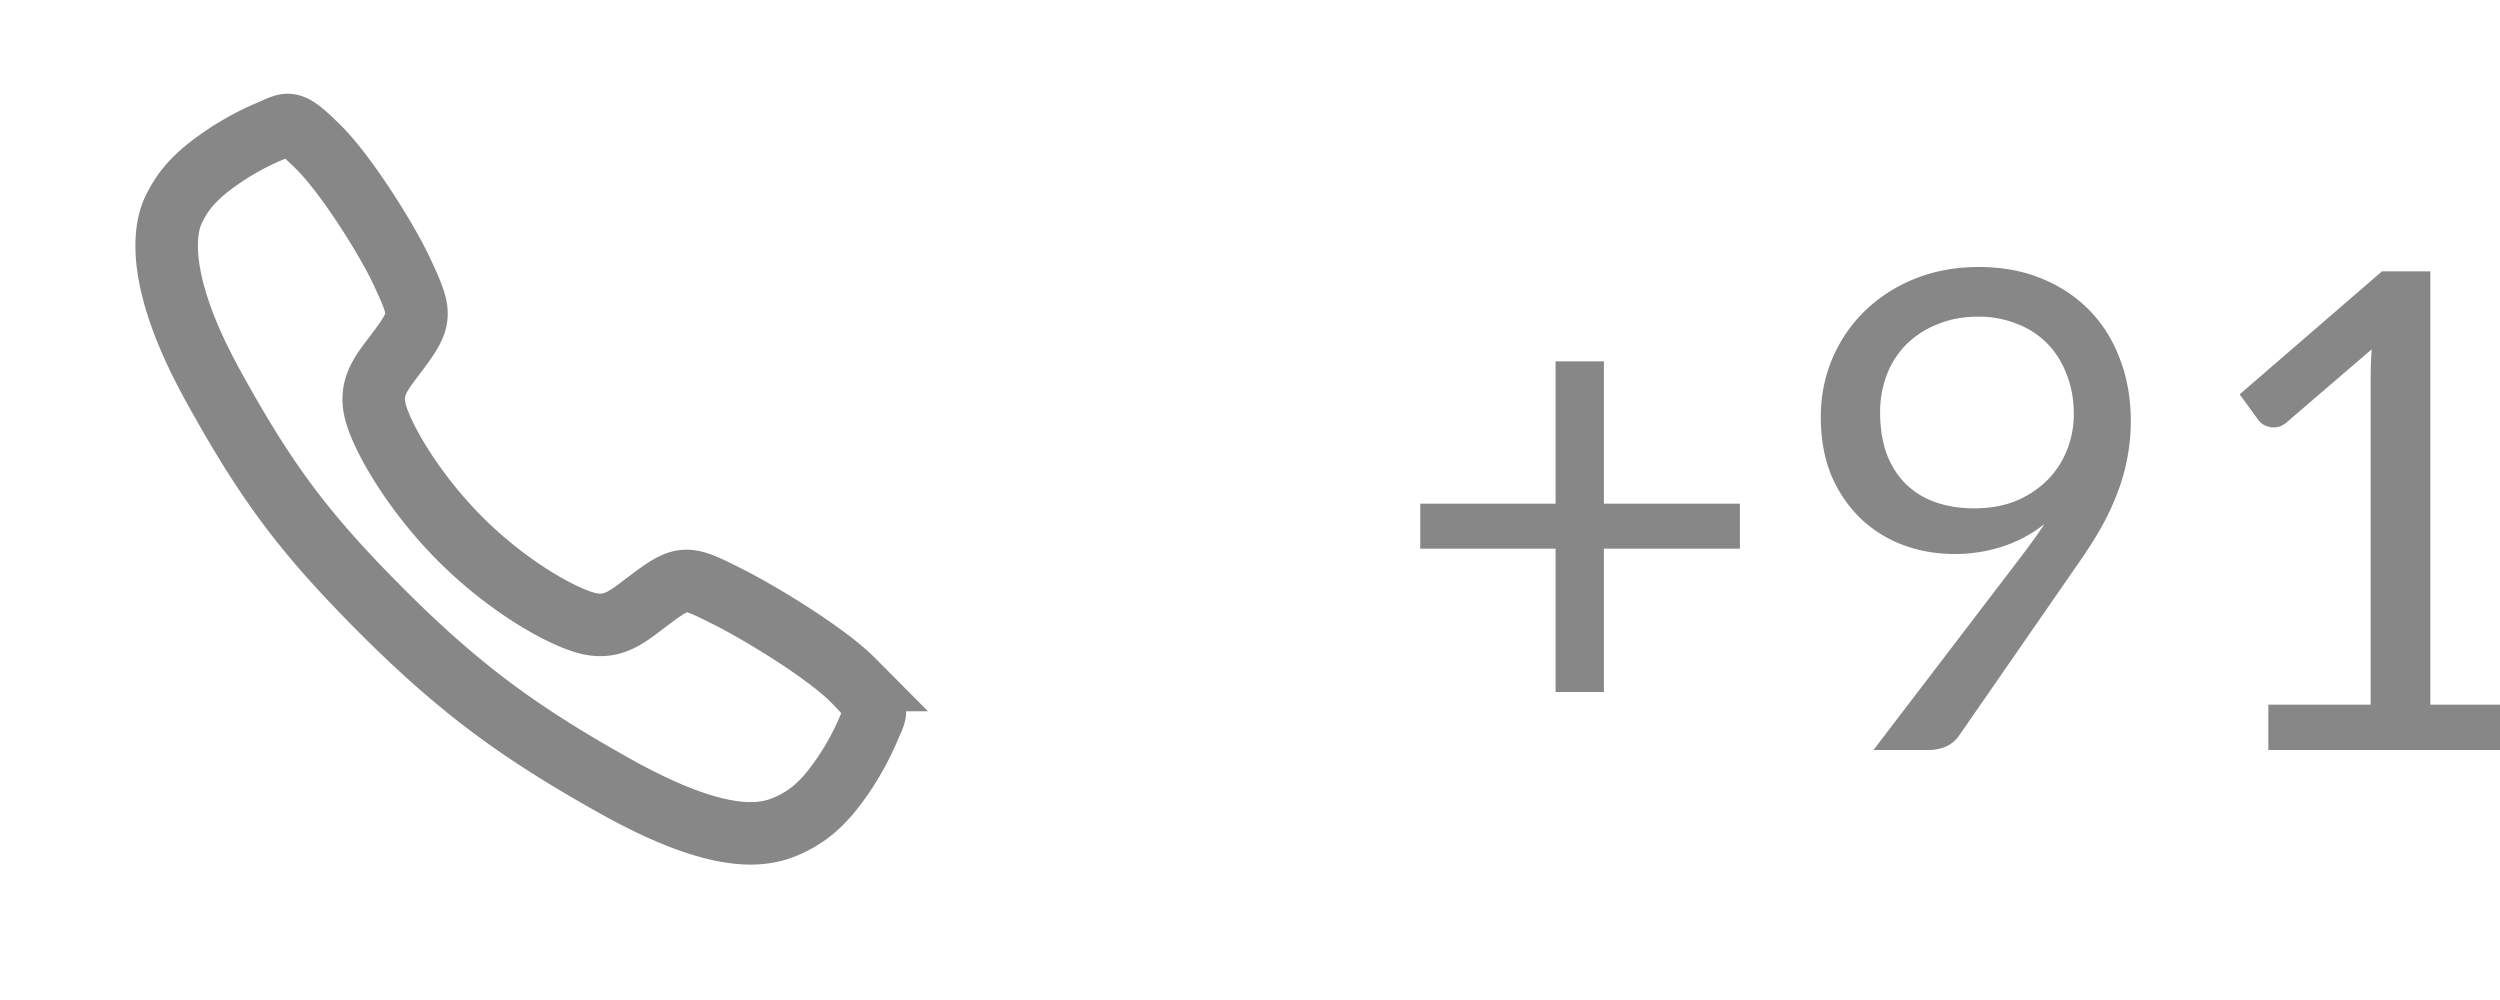
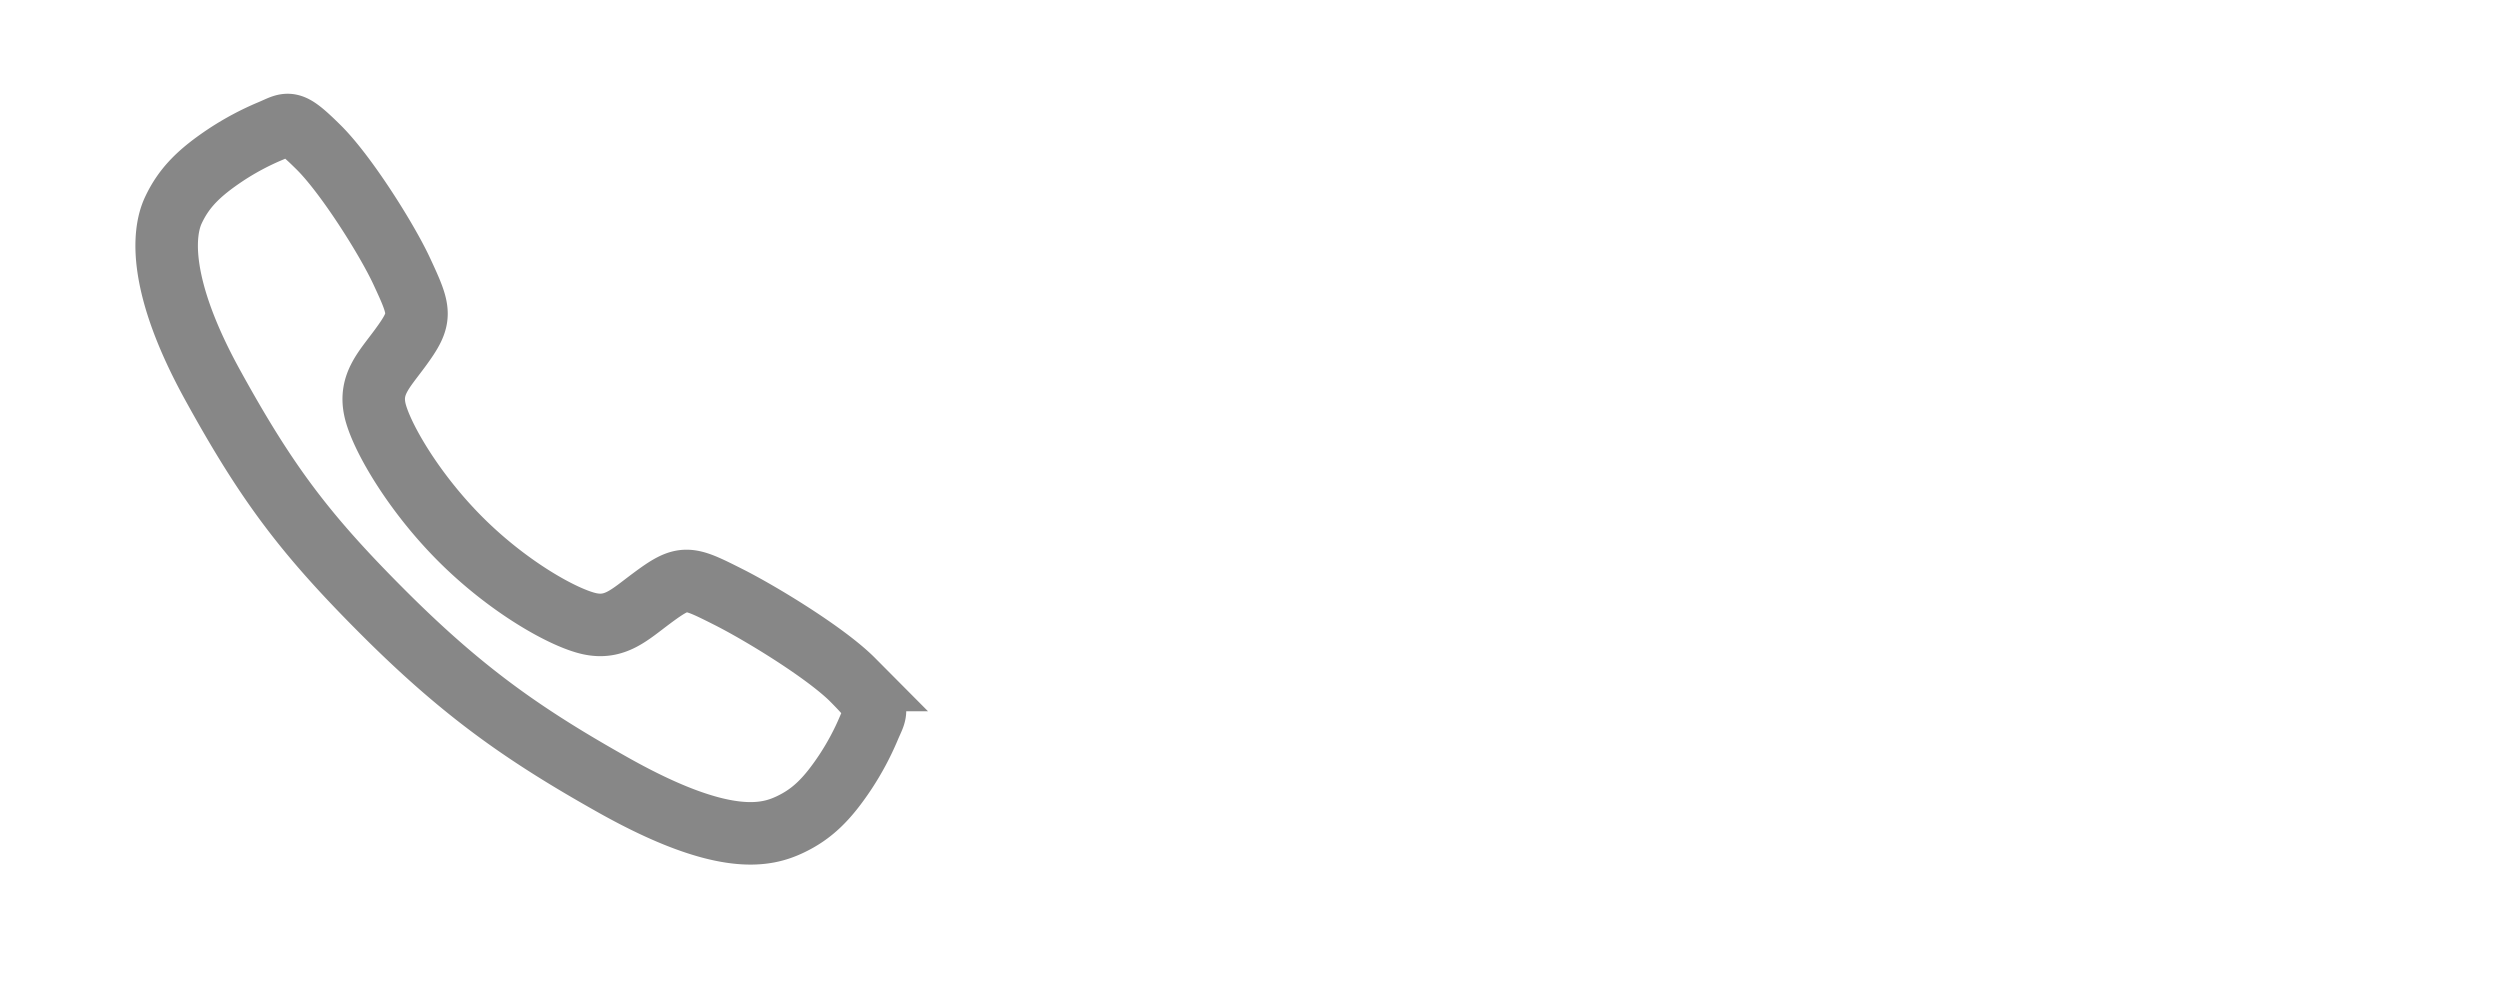
<svg xmlns="http://www.w3.org/2000/svg" fill="none" viewBox="0 0 60 24">
  <path stroke="#878787" stroke-miterlimit="10" stroke-width="1.5" d="M20.47 16.321c-.65-.654-2.221-1.608-2.984-1.992-.993-.5-1.075-.542-1.855.038-.52.387-.867.733-1.476.603-.61-.13-1.934-.863-3.093-2.018-1.16-1.156-1.935-2.518-2.065-3.125-.13-.608.221-.95.604-1.471.54-.736.5-.859.038-1.852-.36-.772-1.342-2.329-1.998-2.974-.702-.694-.702-.571-1.155-.383a6.545 6.545 0 0 0-1.055.562c-.654.435-1.017.796-1.271 1.338s-.368 1.813.943 4.194c1.31 2.38 2.23 3.598 4.133 5.496 1.903 1.897 3.367 2.918 5.506 4.118 2.646 1.482 3.662 1.193 4.206.94.543-.254.906-.614 1.341-1.267.22-.334.409-.687.564-1.055.188-.45.311-.45-.384-1.152Z" />
-   <path fill="#878787" d="M41.758 13.168h-3.264v3.44h-1.16v-3.44h-3.248v-1.08h3.248V8.672h1.16v3.416h3.264v1.08Zm3.365-3.264c0 .363.051.688.152.976.107.283.256.523.448.72.198.197.435.347.712.448.283.101.598.152.944.152.384 0 .723-.061 1.016-.184a2.3 2.3 0 0 0 .752-.504c.203-.208.358-.448.464-.72.107-.272.16-.555.16-.848 0-.357-.058-.68-.176-.968a2.091 2.091 0 0 0-.472-.744 2.028 2.028 0 0 0-.728-.464 2.436 2.436 0 0 0-.92-.168c-.352 0-.672.059-.96.176-.288.112-.536.27-.744.472a2.064 2.064 0 0 0-.48.728 2.497 2.497 0 0 0-.168.928Zm3.328 3.528c.118-.155.227-.301.328-.44.102-.139.198-.277.288-.416a3.188 3.188 0 0 1-.992.536 3.669 3.669 0 0 1-1.168.184c-.432 0-.842-.072-1.232-.216a2.993 2.993 0 0 1-1.016-.632 3.162 3.162 0 0 1-.704-1.032c-.17-.41-.256-.88-.256-1.408 0-.501.094-.97.28-1.408.187-.437.448-.819.784-1.144a3.676 3.676 0 0 1 1.2-.768c.464-.187.974-.28 1.528-.28.55 0 1.048.09 1.496.272.448.181.832.435 1.152.76.32.325.566.715.736 1.168.176.453.264.955.264 1.504a4.812 4.812 0 0 1-.36 1.816c-.112.283-.25.565-.416.848-.165.277-.352.563-.56.856l-2.792 4.032a.762.762 0 0 1-.296.248 1.045 1.045 0 0 1-.44.088h-1.312l3.488-4.568Zm12.134 3.48V18H54.44v-1.088h2.456V9.096c0-.235.008-.472.024-.712l-2.04 1.752a.5.5 0 0 1-.208.112.5.5 0 0 1-.36-.064.426.426 0 0 1-.112-.104l-.448-.616 3.416-2.952h1.16v10.4h2.256Z" />
</svg>